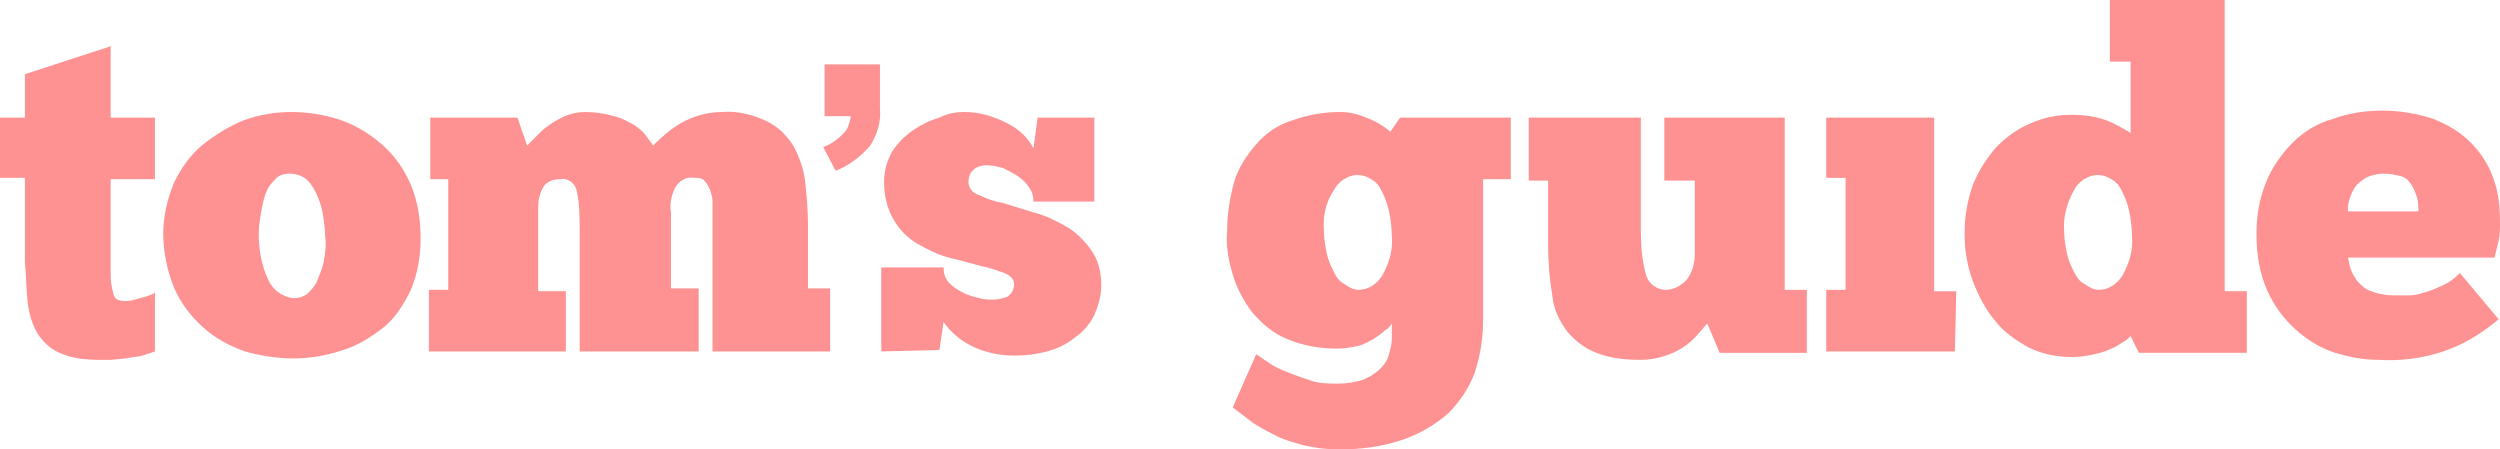
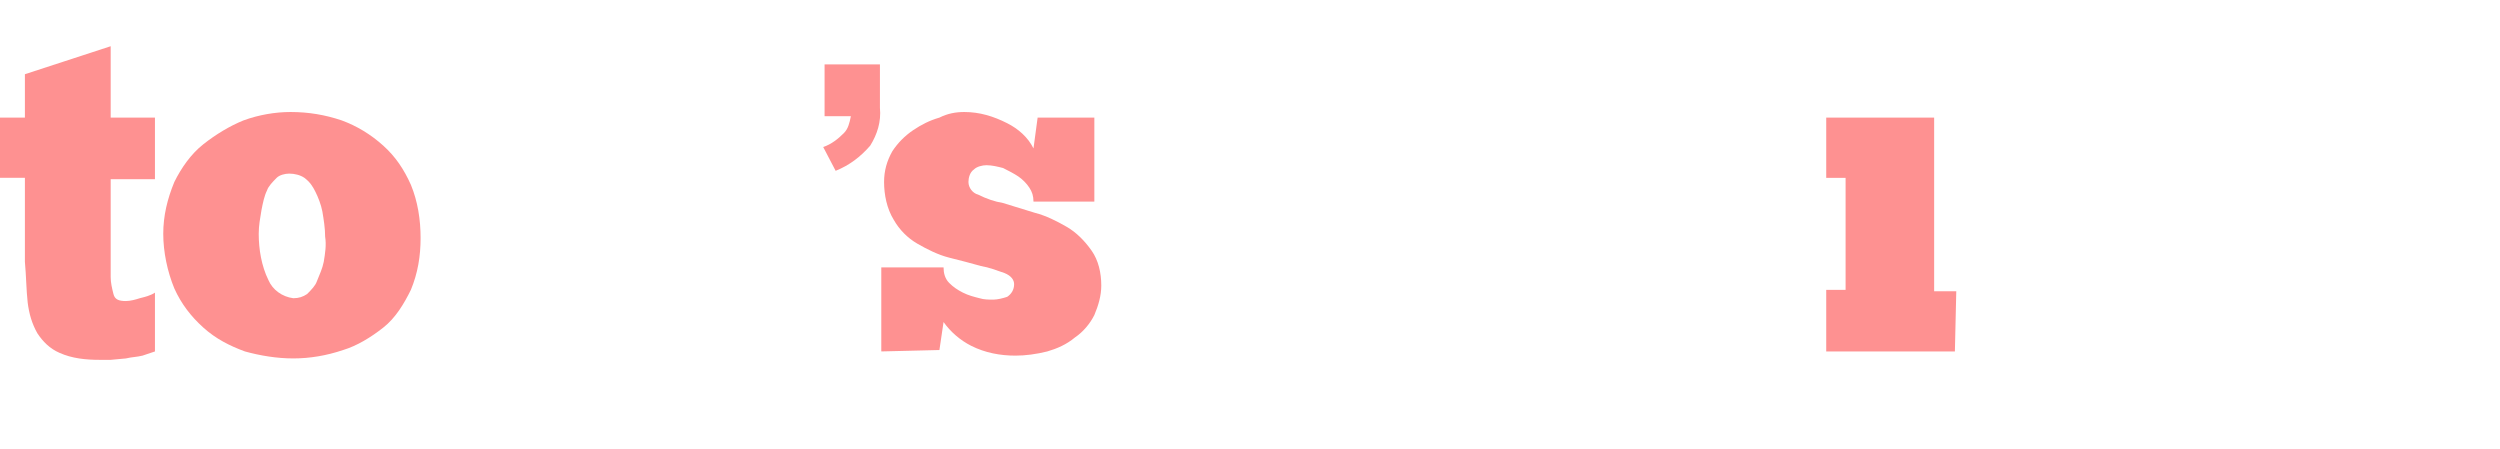
<svg xmlns="http://www.w3.org/2000/svg" viewBox="0 0 178 32" height="32" width="178" version="1.1" fill="none">
  <g>
    <g>
      <g>
        <g>
          <g>
            <g>
              <path fill-opacity="1" fill="#FE9191" fill-rule="evenodd" d="M58.612,4.586L62.651,4.586L62.651,7.677C62.749,8.674,62.454,9.571,61.961,10.368C61.271,11.166,60.483,11.764,59.498,12.163L58.612,10.468C59.203,10.269,59.696,9.87,60.089,9.471C60.385,9.172,60.483,8.773,60.582,8.275L58.71,8.275L58.71,4.586L58.612,4.586Z" />
            </g>
            <g>
              <path fill-opacity="1" fill="#FE9191" fill-rule="evenodd" d="M0,8.375L1.773,8.375L1.773,5.284L7.881,3.291L7.881,8.375L11.033,8.375L11.033,12.761L7.881,12.761L7.881,18.742L7.881,19.241L7.881,19.739C7.881,20.138,7.979,20.537,8.078,20.935C8.176,21.334,8.472,21.434,8.964,21.434C9.26,21.434,9.653,21.334,9.949,21.234C10.343,21.135,10.737,21.035,11.033,20.836L11.033,25.023L10.146,25.321C9.752,25.421,9.358,25.421,8.964,25.521L7.881,25.621L7.092,25.621C6.107,25.621,5.122,25.521,4.236,25.122C3.546,24.823,3.054,24.325,2.659,23.727C2.266,23.029,2.069,22.331,1.97,21.533C1.871,20.636,1.871,19.739,1.773,18.642L1.773,12.661L0,12.661L0,8.375Z" />
            </g>
            <g>
              <path fill-opacity="1" fill="#FE9191" fill-rule="evenodd" d="M20.883,21.233C21.277,21.233,21.573,21.134,21.868,20.934C22.164,20.635,22.459,20.336,22.558,20.037C22.755,19.539,22.952,19.14,23.051,18.641C23.149,18.043,23.247,17.445,23.149,16.847C23.149,16.249,23.051,15.651,22.952,15.053C22.854,14.554,22.657,14.056,22.459,13.657C22.263,13.259,22.066,12.959,21.671,12.66C21.376,12.461,20.982,12.361,20.588,12.361C20.292,12.361,19.898,12.461,19.701,12.66C19.406,12.959,19.11,13.259,19.012,13.557C18.815,13.956,18.716,14.455,18.618,14.953C18.519,15.551,18.421,16.05,18.421,16.648C18.421,17.744,18.618,18.941,19.11,19.938C19.406,20.635,20.095,21.134,20.883,21.233ZM20.883,25.52C19.701,25.52,18.519,25.321,17.436,25.022C16.352,24.623,15.367,24.124,14.481,23.327C13.594,22.529,12.905,21.632,12.412,20.536C11.919,19.34,11.624,17.944,11.624,16.648C11.624,15.352,11.919,14.155,12.412,12.959C12.905,11.962,13.594,10.966,14.481,10.268C15.367,9.57,16.352,8.972,17.337,8.573C18.421,8.174,19.603,7.975,20.686,7.975C21.967,7.975,23.149,8.174,24.331,8.573C25.415,8.972,26.4,9.57,27.286,10.367C28.173,11.165,28.764,12.062,29.256,13.159C29.749,14.355,29.946,15.651,29.946,16.947C29.946,18.243,29.749,19.439,29.256,20.635C28.764,21.632,28.173,22.629,27.286,23.327C26.4,24.025,25.415,24.623,24.43,24.922C23.247,25.321,22.065,25.52,20.883,25.52Z" />
            </g>
            <g>
-               <path fill-opacity="1" fill="#FE9191" fill-rule="evenodd" d="M40.388,25.022L30.537,25.022L30.537,20.636L31.916,20.636L31.916,12.76L30.636,12.76L30.636,8.374L36.841,8.374L37.531,10.368L38.122,9.77C38.418,9.471,38.713,9.172,39.009,8.972C39.402,8.673,39.797,8.474,40.19,8.274C40.683,8.075,41.176,7.975,41.668,7.975C42.358,7.975,43.047,8.075,43.737,8.274C44.229,8.374,44.722,8.673,45.116,8.873C45.411,9.072,45.805,9.371,46.002,9.67C46.199,9.969,46.396,10.169,46.495,10.368C47.086,9.77,47.775,9.172,48.465,8.773C49.352,8.274,50.337,7.975,51.42,7.975C52.504,7.876,53.686,8.175,54.671,8.673C55.459,9.072,56.05,9.67,56.543,10.468C56.936,11.265,57.232,12.063,57.331,12.96C57.429,13.957,57.527,14.953,57.527,15.95L57.527,20.536L59.104,20.536L59.104,25.022L50.731,25.022L50.731,16.848L50.731,16.15L50.731,15.352L50.731,14.355C50.731,14.056,50.632,13.757,50.533,13.458C50.435,13.259,50.337,13.06,50.14,12.86C49.942,12.661,49.745,12.661,49.45,12.661C48.859,12.561,48.366,12.86,48.071,13.359C47.775,13.957,47.677,14.555,47.775,15.153L47.775,20.536L49.745,20.536L49.745,25.022L41.274,25.022L41.274,16.548C41.274,15.552,41.274,14.555,41.077,13.658C40.979,13.06,40.486,12.661,39.895,12.76C39.501,12.76,39.009,12.86,38.713,13.259C38.418,13.757,38.319,14.256,38.319,14.754L38.319,20.735L40.289,20.735L40.289,25.022L40.388,25.022Z" />
-             </g>
+               </g>
            <g>
              <path fill-opacity="1" fill="#FE9191" fill-rule="evenodd" d="M62.748,25.022L62.748,19.04L67.181,19.04C67.181,19.439,67.28,19.838,67.575,20.137C67.871,20.436,68.166,20.635,68.56,20.835C68.954,21.034,69.349,21.134,69.742,21.233C70.038,21.333,70.432,21.333,70.728,21.333C71.023,21.333,71.417,21.233,71.712,21.134C72.008,20.934,72.205,20.635,72.205,20.236C72.205,19.938,72.008,19.638,71.516,19.439C70.924,19.24,70.432,19.04,69.841,18.941C69.151,18.741,68.363,18.542,67.575,18.343C66.787,18.143,65.999,17.744,65.31,17.346C64.62,16.947,64.029,16.349,63.635,15.651C63.142,14.854,62.946,13.857,62.946,12.959C62.946,12.162,63.142,11.464,63.536,10.766C63.93,10.168,64.423,9.67,65.014,9.271C65.605,8.872,66.196,8.573,66.886,8.374C67.477,8.075,68.068,7.975,68.659,7.975C69.742,7.975,70.728,8.274,71.712,8.773C72.5,9.171,73.19,9.769,73.584,10.567L73.879,8.374L77.918,8.374L77.918,14.355L73.584,14.355C73.584,13.956,73.486,13.657,73.288,13.358C73.092,13.059,72.796,12.76,72.5,12.561C72.205,12.361,71.811,12.162,71.417,11.962C71.023,11.863,70.629,11.763,70.235,11.763C69.939,11.763,69.545,11.863,69.349,12.062C69.053,12.262,68.954,12.66,68.954,12.959C68.954,13.358,69.25,13.757,69.644,13.857C70.235,14.155,70.826,14.355,71.417,14.455L73.683,15.152C74.471,15.352,75.259,15.751,75.948,16.149C76.638,16.548,77.229,17.146,77.721,17.844C78.214,18.542,78.411,19.439,78.411,20.336C78.411,21.034,78.214,21.732,77.918,22.43C77.623,23.028,77.13,23.626,76.539,24.025C75.948,24.523,75.259,24.822,74.569,25.022C73.781,25.221,72.993,25.321,72.304,25.321C71.22,25.321,70.137,25.121,69.151,24.623C68.363,24.224,67.674,23.626,67.181,22.928L66.886,24.922L62.748,25.022Z" />
            </g>
            <g>
-               <path fill-opacity="1" fill="#FE9191" fill-rule="evenodd" d="M94.27,16.548C94.27,17.047,94.368,17.545,94.467,18.044C94.565,18.542,94.762,18.941,94.959,19.34C95.156,19.738,95.353,20.037,95.747,20.237C96.043,20.436,96.338,20.636,96.732,20.636C97.422,20.636,98.013,20.237,98.407,19.639C98.899,18.741,99.195,17.844,99.096,16.748C99.096,16.15,98.998,15.551,98.899,15.053C98.801,14.555,98.604,14.056,98.407,13.657C98.21,13.259,98.013,12.96,97.618,12.76C97.323,12.561,97.028,12.461,96.634,12.461C95.944,12.461,95.255,12.96,94.959,13.558C94.368,14.455,94.171,15.452,94.27,16.548ZM89.443,25.221L90.329,25.819C90.723,26.118,91.216,26.318,91.708,26.517C92.201,26.716,92.792,26.916,93.383,27.115C93.974,27.315,94.663,27.315,95.255,27.315C95.846,27.315,96.535,27.215,97.126,27.015C97.52,26.816,97.914,26.617,98.308,26.218C98.604,25.919,98.801,25.62,98.899,25.221C98.998,24.822,99.096,24.523,99.096,24.125L99.096,23.028C98.998,23.227,98.801,23.427,98.604,23.527C98.407,23.726,98.111,23.925,97.816,24.125C97.422,24.324,97.126,24.523,96.732,24.623C96.239,24.723,95.747,24.822,95.255,24.822C93.974,24.822,92.792,24.623,91.61,24.125C90.625,23.726,89.837,23.028,89.147,22.23C88.556,21.433,88.064,20.536,87.768,19.539C87.473,18.542,87.276,17.545,87.374,16.449C87.374,15.252,87.571,14.056,87.867,12.96C88.162,11.963,88.753,11.065,89.443,10.268C90.132,9.47,91.019,8.872,92.004,8.573C93.088,8.175,94.27,7.975,95.451,7.975C96.141,7.975,96.831,8.175,97.52,8.474C98.013,8.673,98.505,8.972,98.998,9.371L99.687,8.374L107.568,8.374L107.568,12.76L105.598,12.76L105.598,22.729C105.598,24.025,105.401,25.321,105.007,26.517C104.613,27.614,103.923,28.611,103.135,29.408C102.248,30.206,101.066,30.903,99.884,31.302C98.407,31.801,96.929,32,95.353,32C94.467,32,93.679,31.901,92.792,31.701C92.102,31.501,91.314,31.302,90.625,30.903C90.034,30.604,89.443,30.305,88.95,29.906L87.768,29.009L89.443,25.221Z" />
-             </g>
+               </g>
            <g>
-               <path fill-opacity="1" fill="#FE9191" fill-rule="evenodd" d="M108.847,8.375L116.826,8.375L116.826,16.45C116.826,17.546,116.925,18.643,117.22,19.64C117.417,20.238,118.008,20.637,118.599,20.637C119.19,20.637,119.683,20.338,120.077,19.939C120.471,19.44,120.668,18.743,120.668,18.145L120.668,12.861L118.501,12.861L118.501,8.375L127.071,8.375L127.071,20.637L128.647,20.637L128.647,25.123L122.441,25.123L121.555,23.029L120.865,23.827C120.274,24.524,119.486,25.023,118.599,25.322C118.008,25.521,117.417,25.621,116.826,25.621C115.743,25.621,114.659,25.521,113.674,25.123C112.886,24.823,112.196,24.325,111.605,23.627C111.015,22.83,110.621,22.032,110.522,21.035C110.325,19.839,110.226,18.643,110.226,17.447L110.226,12.861L108.847,12.861L108.847,8.375Z" />
-             </g>
+               </g>
            <g>
              <path fill-opacity="1" fill="#FE9191" d="M139.188,25.023L130.027,25.023L130.027,20.637L131.406,20.637L131.406,12.662L130.027,12.662L130.027,8.375L137.711,8.375L137.711,20.736L139.287,20.736L139.188,25.023Z" />
            </g>
            <g>
-               <path fill-opacity="1" fill="#FE9191" fill-rule="evenodd" d="M146.971,16.548C146.971,17.046,147.069,17.545,147.168,18.043C147.266,18.542,147.463,18.941,147.66,19.339C147.857,19.738,148.054,20.037,148.448,20.237C148.744,20.436,149.039,20.635,149.433,20.635C150.123,20.635,150.714,20.237,151.108,19.638C151.6,18.741,151.896,17.844,151.797,16.748C151.797,16.15,151.699,15.551,151.6,15.053C151.502,14.554,151.305,14.056,151.108,13.657C150.911,13.258,150.714,12.959,150.32,12.76C150.024,12.561,149.729,12.461,149.335,12.461C148.645,12.461,147.956,12.959,147.66,13.558C147.168,14.455,146.872,15.451,146.971,16.548ZM151.699,4.386L150.221,4.386L150.221,5.820766091346741e-11L158.397,5.820766091346741e-11L158.397,20.735L159.973,20.735L159.973,25.121L152.29,25.121L151.699,23.925C151.502,24.124,151.403,24.224,151.206,24.324C150.911,24.523,150.615,24.722,150.32,24.822C149.926,25.022,149.532,25.121,149.138,25.221C148.645,25.32,148.153,25.42,147.562,25.42C146.478,25.42,145.394,25.221,144.409,24.722C143.523,24.224,142.636,23.626,142.045,22.829C141.356,22.031,140.863,21.034,140.469,20.037C140.075,18.941,139.878,17.844,139.878,16.648C139.878,15.451,140.075,14.255,140.469,13.159C140.863,12.162,141.454,11.265,142.144,10.467C142.834,9.769,143.622,9.171,144.606,8.772C145.493,8.374,146.478,8.174,147.463,8.174C148.35,8.174,149.335,8.274,150.221,8.673C150.714,8.872,151.206,9.171,151.699,9.47L151.699,4.386Z" />
-             </g>
+               </g>
            <g>
-               <path fill-opacity="1" fill="#FE9191" fill-rule="evenodd" d="M169.726,12.362C169.332,12.362,168.839,12.461,168.445,12.661C168.149,12.86,167.854,13.059,167.657,13.358C167.46,13.657,167.361,13.957,167.263,14.255C167.164,14.555,167.164,14.754,167.164,15.053L172.188,15.053C172.188,14.754,172.188,14.355,172.09,14.056C171.991,13.757,171.893,13.458,171.696,13.159C171.499,12.86,171.302,12.661,171.006,12.561C170.612,12.461,170.218,12.362,169.726,12.362ZM177.901,22.729C176.72,23.726,175.439,24.523,173.961,25.022C172.484,25.52,170.908,25.72,169.332,25.62C168.248,25.62,167.263,25.421,166.278,25.122C165.293,24.822,164.308,24.224,163.52,23.526C162.633,22.729,161.944,21.832,161.451,20.735C160.86,19.439,160.663,18.044,160.663,16.648C160.663,15.352,160.86,14.156,161.352,12.96C161.746,11.963,162.436,10.966,163.224,10.168C164.012,9.371,164.997,8.773,166.081,8.474C167.164,8.075,168.347,7.875,169.627,7.875C170.809,7.875,172.09,8.075,173.272,8.474C174.257,8.873,175.143,9.371,175.932,10.168C176.621,10.866,177.212,11.763,177.508,12.661C177.901,13.657,178,14.754,178,15.85C178,16.249,178,16.748,177.901,17.147L177.606,18.343L167.164,18.343C167.263,18.642,167.263,18.841,167.361,19.14C167.46,19.439,167.657,19.738,167.854,20.038C168.149,20.336,168.445,20.636,168.839,20.735C169.332,20.935,169.923,21.034,170.514,21.034L171.499,21.034C171.893,21.034,172.287,20.935,172.582,20.835C172.976,20.735,173.469,20.536,173.863,20.336C174.355,20.137,174.749,19.838,175.143,19.439L177.901,22.729Z" />
-             </g>
+               </g>
          </g>
        </g>
      </g>
    </g>
  </g>
</svg>